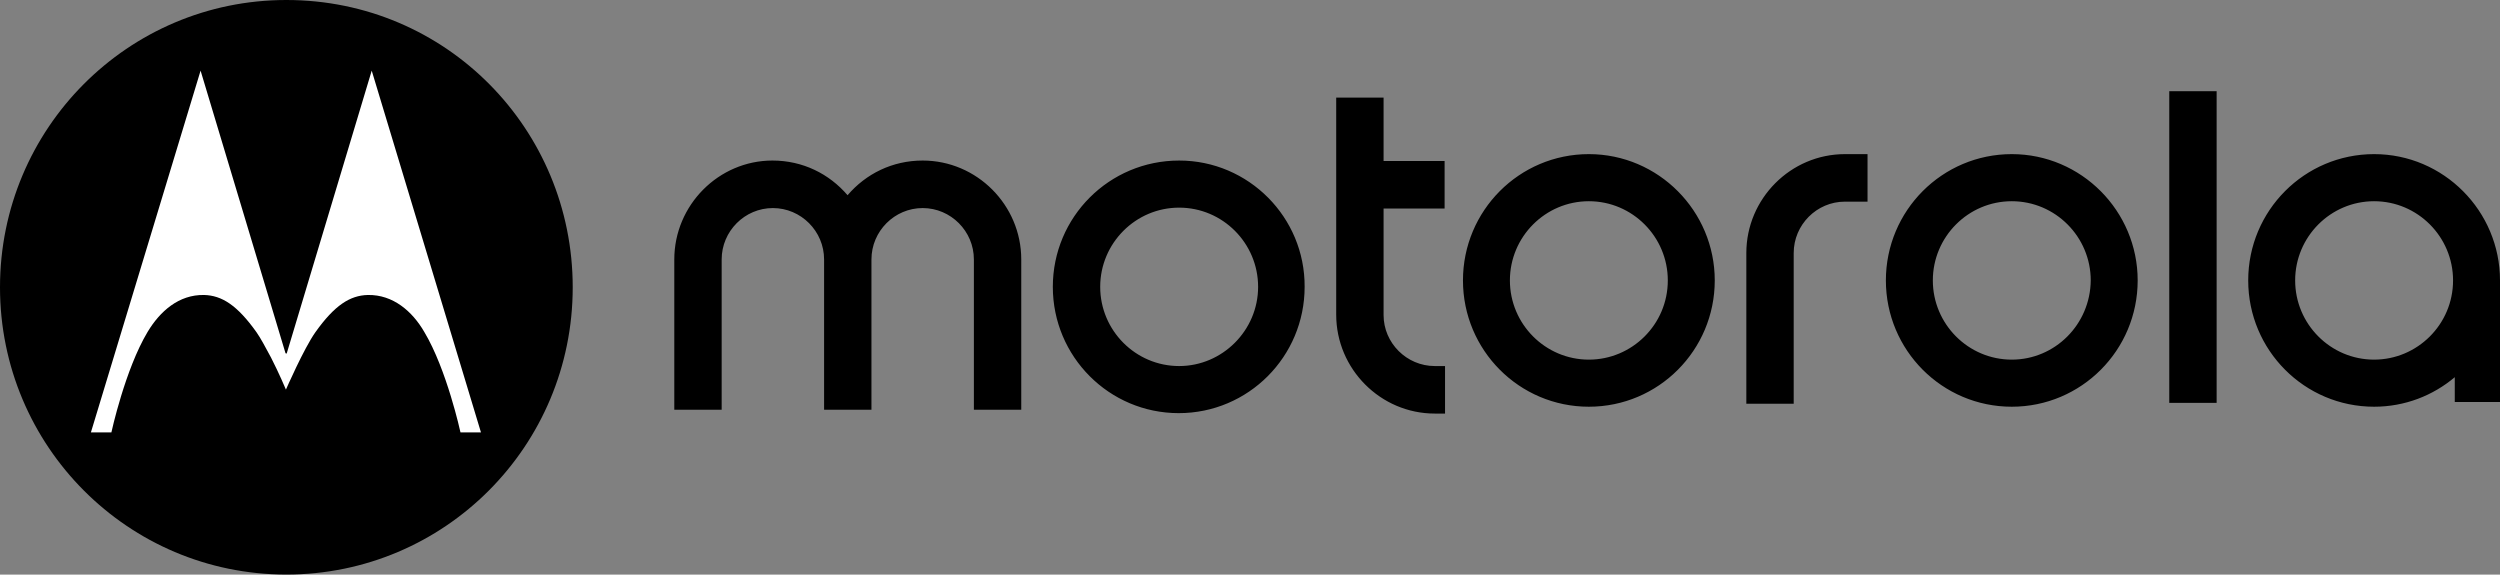
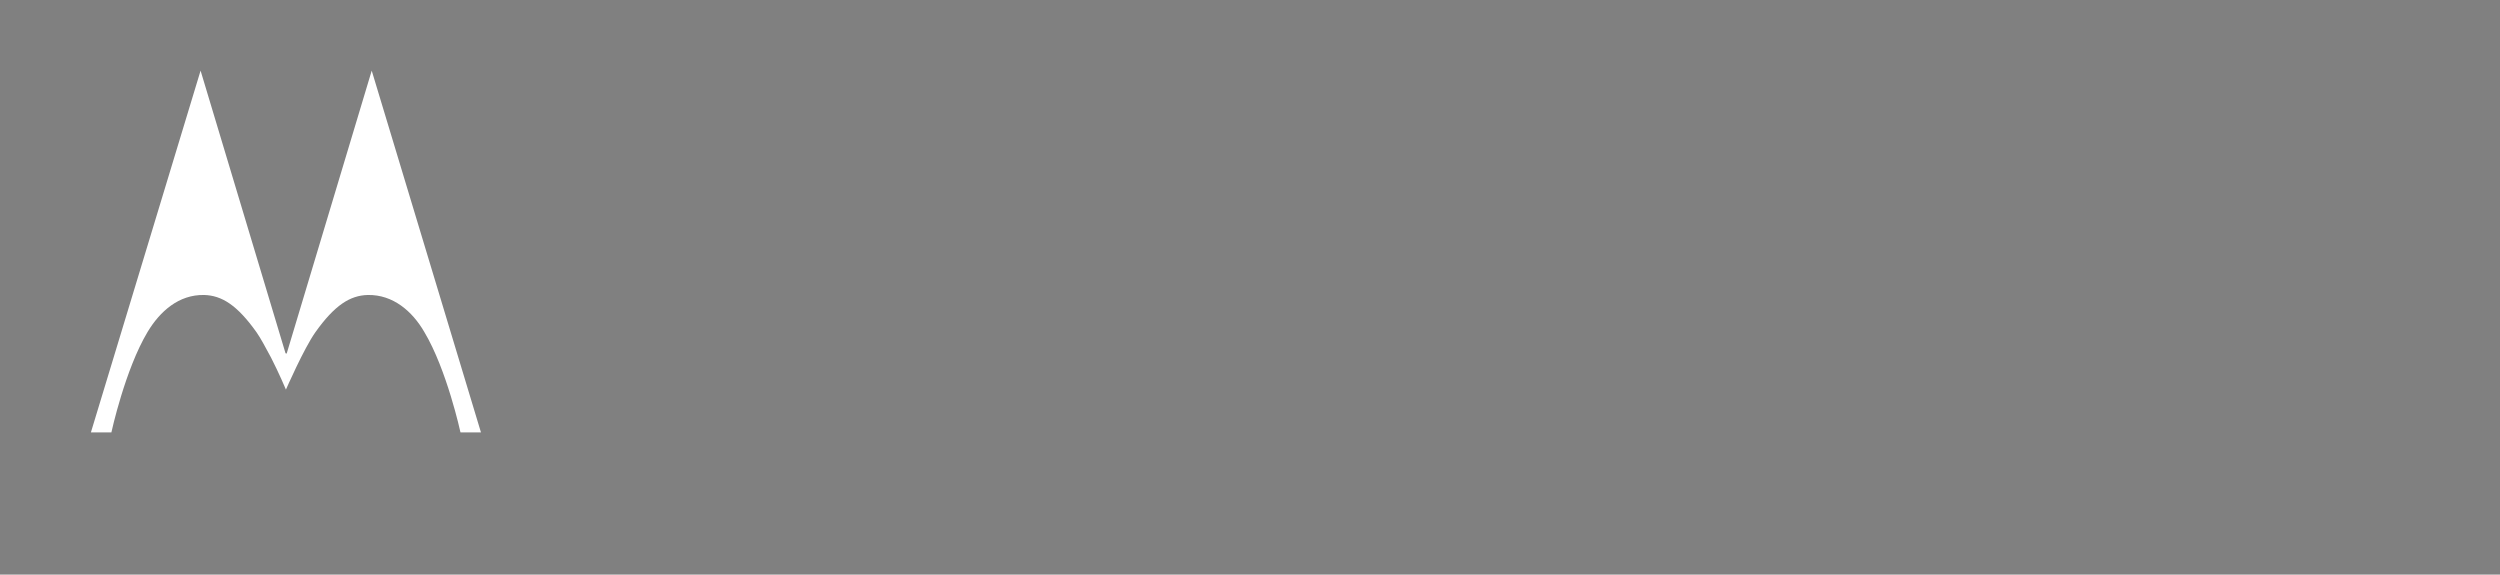
<svg xmlns="http://www.w3.org/2000/svg" width="409" height="94" viewBox="0 0 409 94" fill="none">
  <rect x="0" y="0" width="409" height="94" fill="#808080" stroke="none" />
-   <path d="M259.937 58.836C252.816 58.836 247.02 53.021 247.02 45.878C247.02 38.734 252.816 32.92 259.937 32.92C267.059 32.92 272.853 38.734 272.853 45.878C272.853 53.092 266.988 58.836 259.937 58.836ZM259.937 25.214C248.557 25.214 239.341 34.461 239.341 45.878C239.341 57.295 248.557 66.54 259.937 66.54C271.318 66.54 280.534 57.295 280.534 45.878C280.534 34.531 271.318 25.214 259.937 25.214ZM234.733 59.886H236.408V67.66H234.733C225.866 67.66 218.603 60.376 218.603 51.481V15.968H226.354V26.335H236.337V34.111H226.354V51.551C226.354 56.104 230.124 59.886 234.733 59.886ZM329.127 58.836C322.005 58.836 316.212 53.021 316.212 45.878C316.212 38.734 322.005 32.92 329.127 32.92C336.249 32.92 342.044 38.734 342.044 45.878C341.974 53.092 336.179 58.836 329.127 58.836ZM329.127 25.214C317.747 25.214 308.53 34.461 308.53 45.878C308.53 57.295 317.747 66.54 329.127 66.54C340.507 66.54 349.724 57.295 349.724 45.878C349.724 34.531 340.507 25.214 329.127 25.214ZM388.405 58.836C381.282 58.836 375.488 53.021 375.488 45.878C375.488 38.734 381.282 32.92 388.403 32.92C395.525 32.92 401.32 38.734 401.32 45.878C401.32 53.092 395.455 58.835 388.403 58.835M388.403 25.214C377.023 25.214 367.807 34.461 367.807 45.878C367.807 57.295 377.023 66.54 388.403 66.54C393.43 66.54 398.039 64.718 401.6 61.707V65.77H409V46.508V45.877C409 34.529 399.784 25.214 388.403 25.214ZM301.828 25.215H305.528V32.989H301.828C297.221 32.989 293.449 36.773 293.449 41.395V66.05H285.7V41.395C285.7 32.499 292.961 25.215 301.828 25.215ZM354.891 14.918H362.641V65.909H354.891V14.918ZM167.078 42.445V67.031H159.327V42.445C159.327 37.822 155.557 34.039 150.949 34.039C146.342 34.039 142.57 37.822 142.57 42.445V67.029H134.821V42.445C134.821 37.822 131.049 34.039 126.443 34.039C121.836 34.039 118.064 37.822 118.064 42.445V67.029H110.315V42.445C110.315 33.548 117.576 26.264 126.373 26.264C131.331 26.264 135.659 28.435 138.661 31.938C141.663 28.435 145.991 26.264 150.95 26.264C159.816 26.264 167.078 33.548 167.078 42.445ZM192.91 59.886C185.789 59.886 179.993 54.072 179.993 46.928C179.993 39.783 185.79 33.97 192.91 33.97C200.032 33.97 205.827 39.785 205.827 46.928C205.827 54.072 199.962 59.886 192.91 59.886ZM192.91 26.265C181.46 26.265 172.242 35.511 172.242 46.928C172.242 58.345 181.46 67.59 192.841 67.59C204.221 67.59 213.437 58.345 213.437 46.928C213.507 35.581 204.291 26.265 192.91 26.265ZM46.848 0C20.946 0 0 21.013 0 46.998C0 72.982 20.946 93.997 46.848 93.997C72.751 93.997 93.697 72.984 93.697 46.998C93.697 21.152 73.03 0 46.848 0Z" fill="black" />
  <path d="M60.813 11.557L46.919 57.785L46.848 57.855L46.709 57.785L32.815 11.557L14.871 70.743H18.222C18.222 70.743 20.457 60.446 24.158 54.283C26.183 50.921 29.255 48.189 33.373 48.259C36.305 48.33 38.819 49.94 41.962 54.353C42.659 55.333 43.496 56.945 44.334 58.486C45.662 61.076 46.778 63.739 46.778 63.739C46.778 63.739 49.711 57.014 51.597 54.353C54.738 49.94 57.251 48.33 60.184 48.259C64.303 48.189 67.445 50.921 69.4 54.283C73.101 60.446 75.336 70.743 75.336 70.743H78.686L60.813 11.557Z" fill="white" />
</svg>